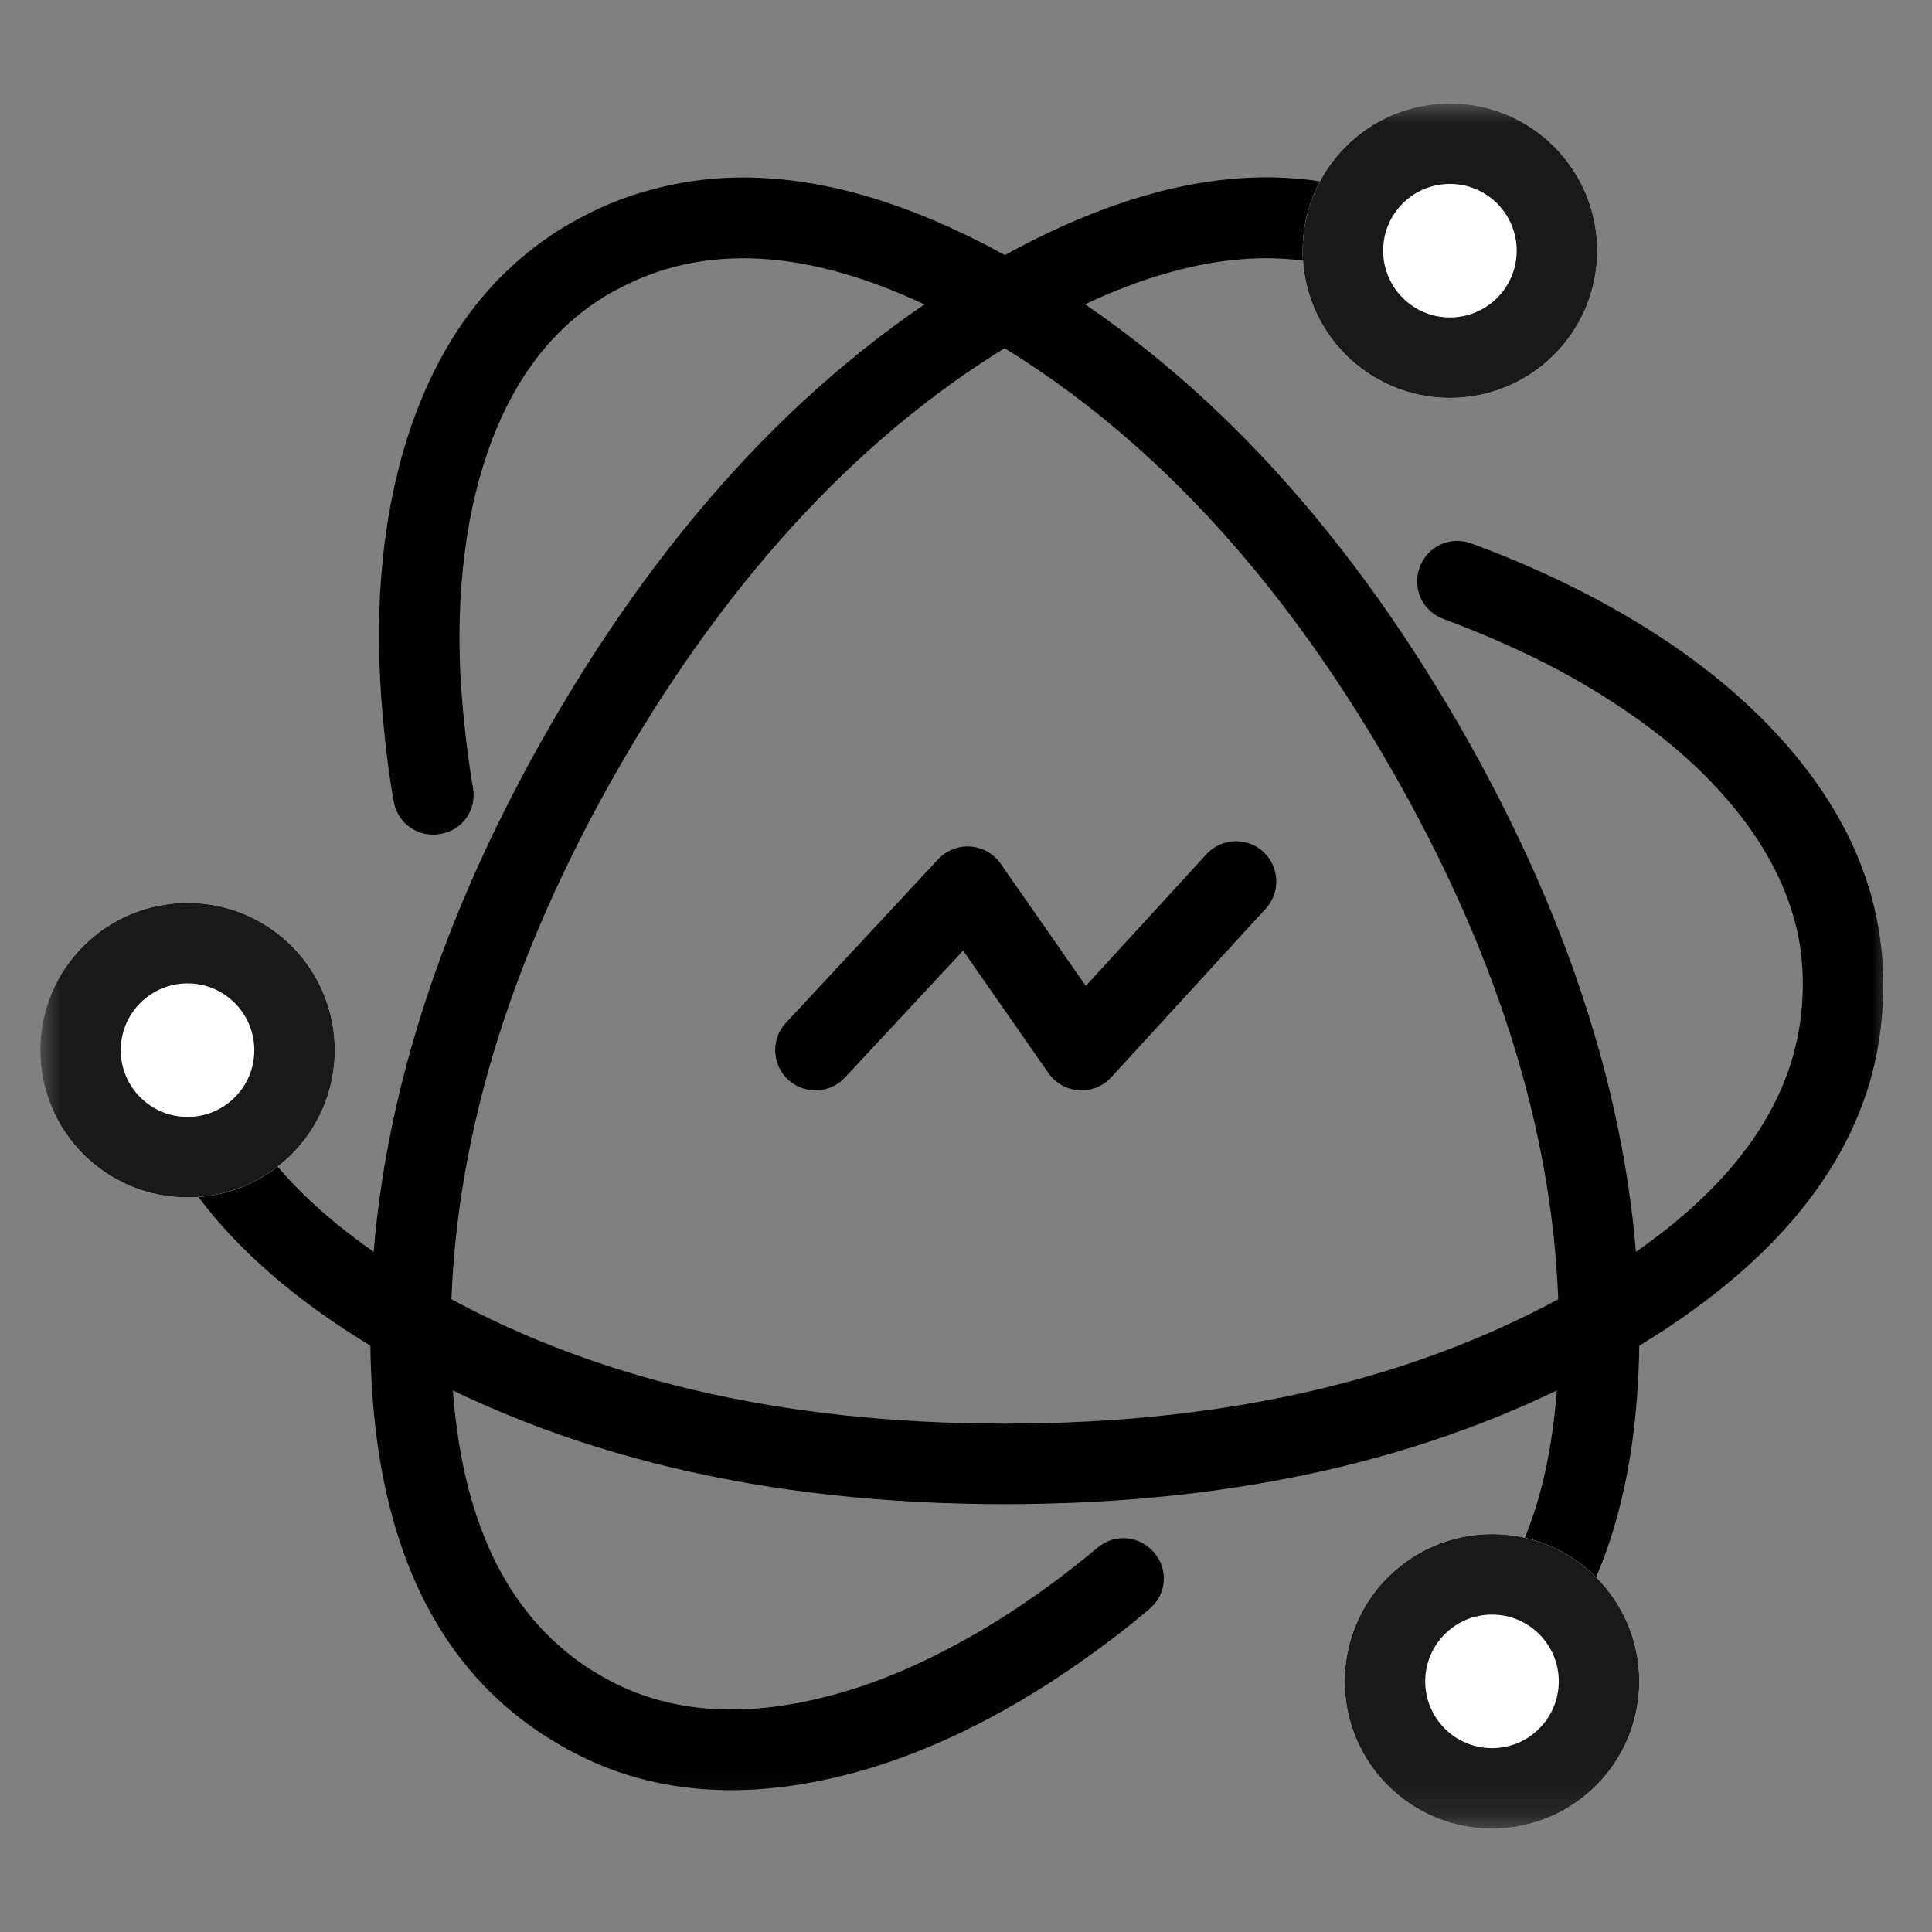
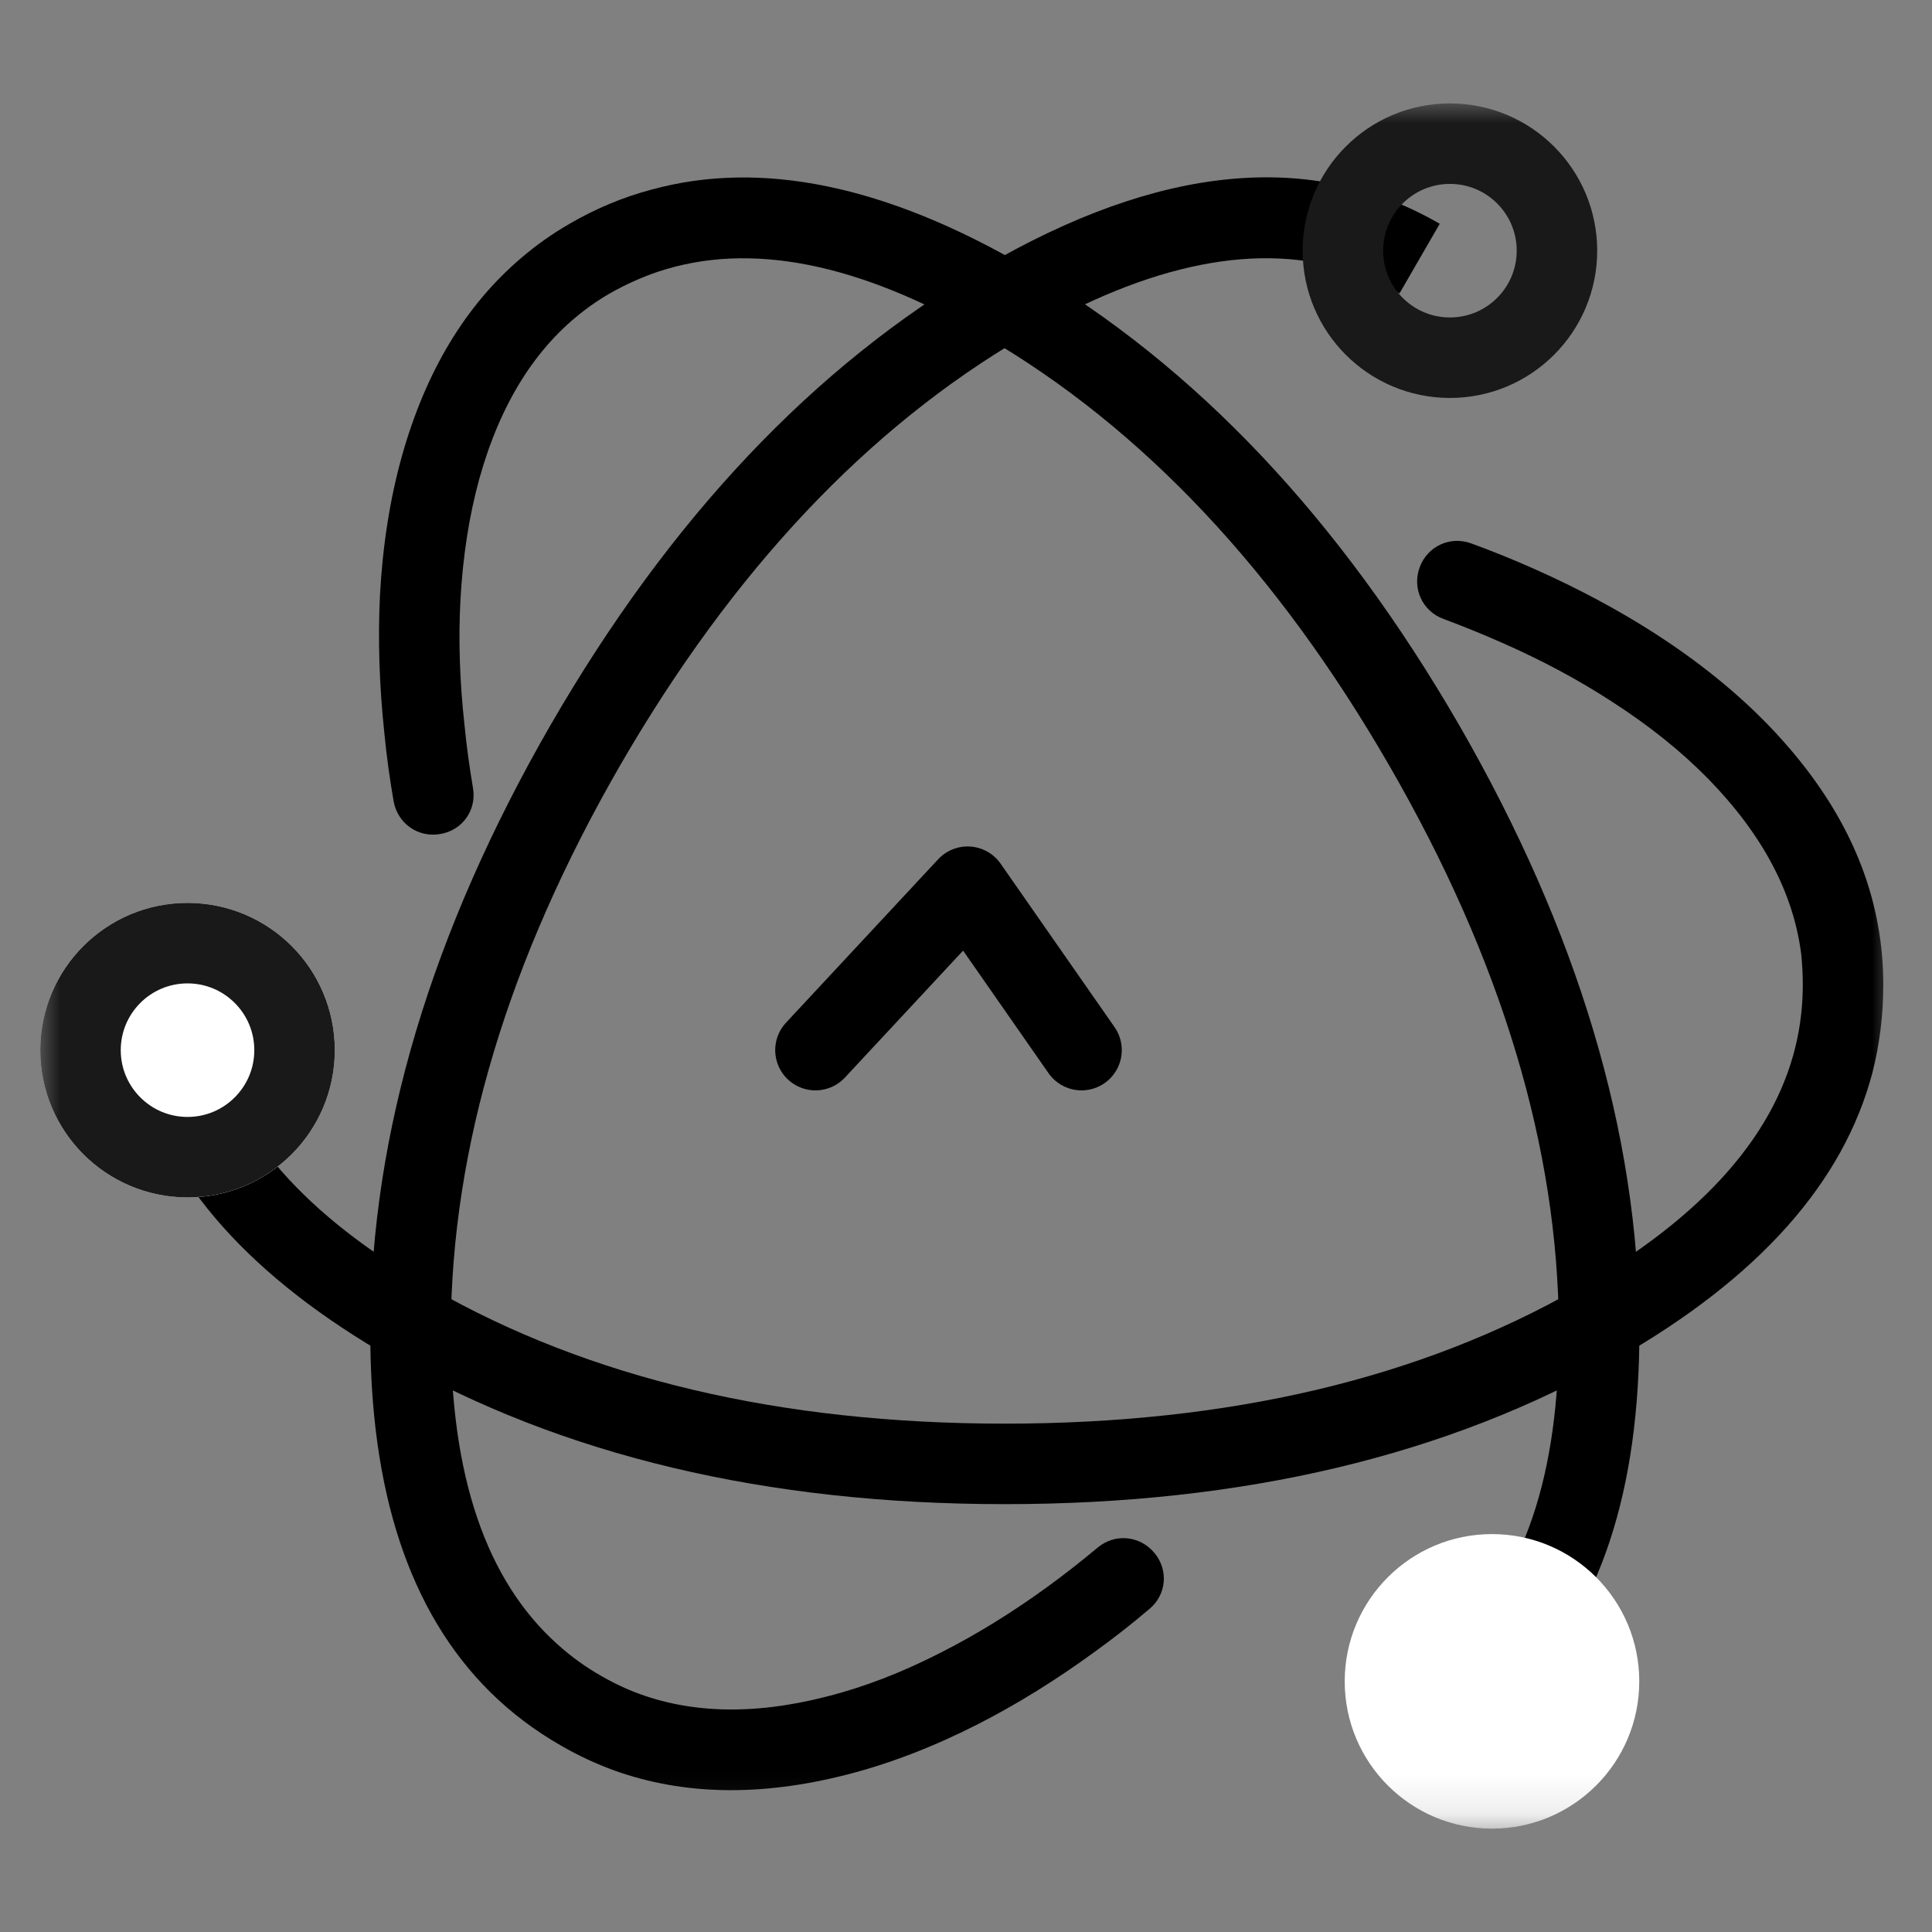
<svg xmlns="http://www.w3.org/2000/svg" width="48" height="48" viewBox="0 0 48 48" fill="none">
  <rect x="0" y="0" width="48" height="48" fill="#808080" stroke="none" />
  <desc>
			Created with Pixso.
	</desc>
  <defs />
  <g opacity="0">
    <rect id="矩形" width="48" height="48" fill="#D8D8D8" fill-opacity="1" />
-     <rect id="矩形" x="0.5" y="0.5" width="47" height="47" stroke="#979797" stroke-opacity="0" stroke-width="1" />
  </g>
  <mask id="mask28_3150" mask-type="alpha" maskUnits="userSpaceOnUse" x="1" y="2.568" width="46" height="42.863">
    <rect id="矩形 284" x="1" y="2.568" width="46" height="42.864" fill="#C4C4C4" fill-opacity="1" />
  </mask>
  <g mask="url(#mask28_3150)">
    <path id="椭圆 10" d="M9.55 18.22Q9.63 19.05 9.78 19.91C9.88 20.46 10.39 20.82 10.94 20.72C11.49 20.63 11.85 20.12 11.75 19.57C11.66 19.04 11.59 18.52 11.54 18.01Q11.36 16.38 11.44 14.9Q11.53 13.27 11.91 11.89Q12.69 9.1 14.52 7.71Q14.82 7.48 15.15 7.29Q15.73 6.96 16.35 6.75Q19.78 5.61 24.49 8.37Q30.33 11.77 34.51 19.01Q38.7 26.26 38.73 33.02Q38.75 38.48 36.05 40.87Q35.56 41.31 34.99 41.64L35.99 43.37Q36.97 42.81 37.74 42.04Q40.75 39.06 40.73 33.01Q40.69 25.72 36.25 18.01C33.28 12.88 29.7 9.09 25.5 6.64Q20.28 3.59 16.19 4.71Q15.13 4.99 14.15 5.56Q13.51 5.93 12.96 6.4Q10.87 8.17 9.98 11.35Q9.54 12.94 9.44 14.79Q9.36 16.44 9.55 18.22Z" fill="#000000" fill-opacity="1" fill-rule="evenodd" />
    <path id="椭圆 10" d="M38.13 14.14Q37.37 13.8 36.55 13.5C36.03 13.31 35.46 13.57 35.27 14.1C35.08 14.62 35.34 15.19 35.87 15.38Q36.62 15.66 37.32 15.97Q38.82 16.63 40.06 17.44Q41.44 18.33 42.44 19.35Q44.46 21.42 44.75 23.7Q44.79 24.08 44.79 24.46Q44.79 25.13 44.66 25.77Q43.94 29.3 39.2 32.01Q33.33 35.37 24.96 35.37Q16.6 35.37 10.73 32.01Q5.99 29.3 5.26 25.77Q5.13 25.13 5.13 24.46L3.13 24.46Q3.13 25.59 3.41 26.65Q4.49 30.75 9.74 33.75Q16.07 37.37 24.96 37.37Q33.86 37.37 40.19 33.75Q45.44 30.75 46.52 26.65Q46.79 25.59 46.79 24.46Q46.79 23.72 46.66 23Q46.18 20.31 43.87 17.95Q42.71 16.77 41.15 15.76Q39.77 14.87 38.13 14.14Z" fill="#000000" fill-opacity="1" fill-rule="evenodd" />
    <path id="椭圆 10" d="M27.21 41.03Q27.89 40.54 28.55 39.98C28.98 39.63 29.04 39.01 28.68 38.58C28.32 38.15 27.7 38.09 27.27 38.45Q26.66 38.96 26.03 39.42Q24.71 40.38 23.39 41.05Q21.93 41.8 20.54 42.15Q17.74 42.87 15.62 41.98Q15.27 41.83 14.94 41.64Q14.36 41.31 13.87 40.87Q11.18 38.48 11.2 33.02Q11.23 26.26 15.41 19.01Q19.6 11.77 25.44 8.36Q30.15 5.61 33.57 6.75Q34.2 6.96 34.77 7.29L35.77 5.56C32.59 3.72 28.81 4.08 24.43 6.64Q18.13 10.31 13.68 18.01C10.72 23.15 9.22 28.15 9.2 33.01Q9.17 39.06 12.18 42.04Q12.96 42.81 13.94 43.37Q14.58 43.74 15.27 43.99Q17.84 44.91 21.04 44.09Q22.64 43.68 24.29 42.84Q25.76 42.09 27.21 41.03Z" fill="#000000" fill-opacity="1" fill-rule="evenodd" />
-     <circle id="椭圆形备份 6" cx="36.023" cy="6.228" r="3.659" fill="#FFFFFF" fill-opacity="1" />
    <circle id="椭圆形备份 6" cx="36.023" cy="6.228" r="2.659" stroke="#191919" stroke-opacity="1" stroke-width="2" />
    <circle id="椭圆形备份 7" cx="4.659" cy="26.091" r="3.659" fill="#FFFFFF" fill-opacity="1" />
    <circle id="椭圆形备份 7" cx="4.659" cy="26.091" r="2.659" stroke="#191919" stroke-opacity="1" stroke-width="2" />
    <circle id="椭圆形备份 8" cx="37.068" cy="41.773" r="3.659" fill="#FFFFFF" fill-opacity="1" />
-     <circle id="椭圆形备份 8" cx="37.068" cy="41.773" r="2.659" stroke="#191919" stroke-opacity="1" stroke-width="2" />
-     <path id="矢量 41" d="M20.26 26.09L24.04 22.03L26.87 26.09L30.71 21.9" stroke="#000000" stroke-opacity="1" stroke-width="2" stroke-linejoin="round" stroke-linecap="round" />
+     <path id="矢量 41" d="M20.26 26.09L24.04 22.03L26.87 26.09" stroke="#000000" stroke-opacity="1" stroke-width="2" stroke-linejoin="round" stroke-linecap="round" />
  </g>
</svg>